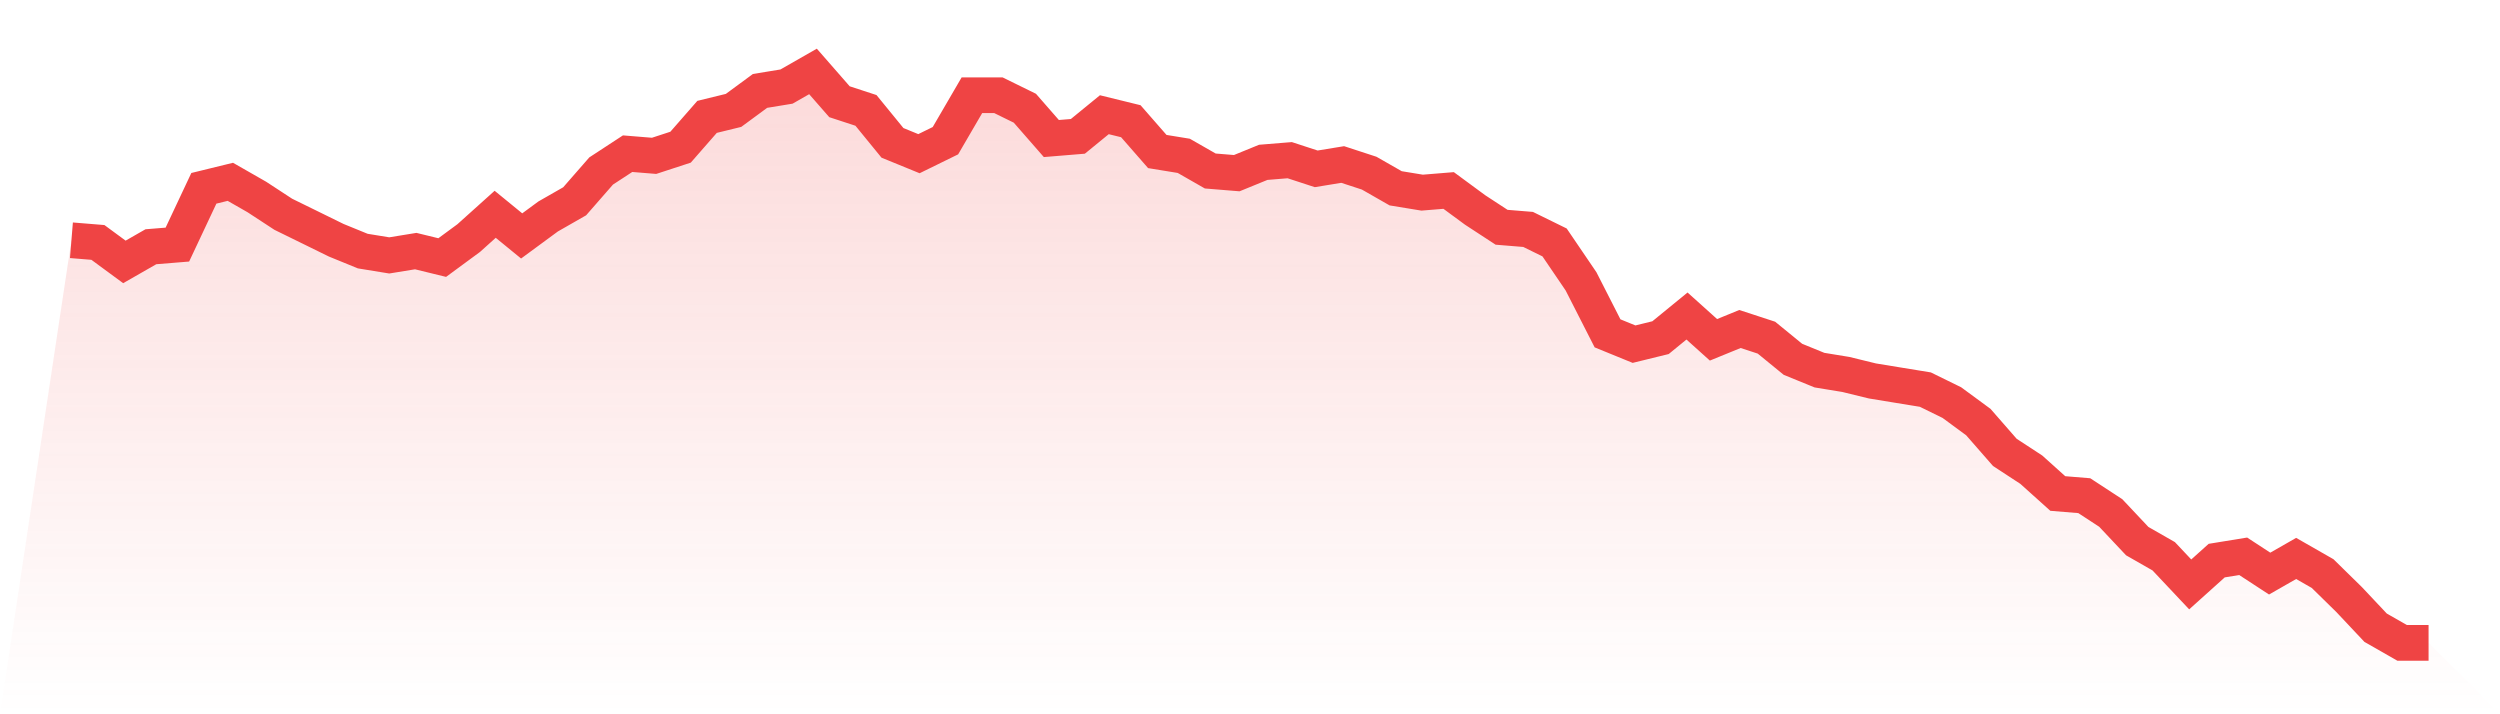
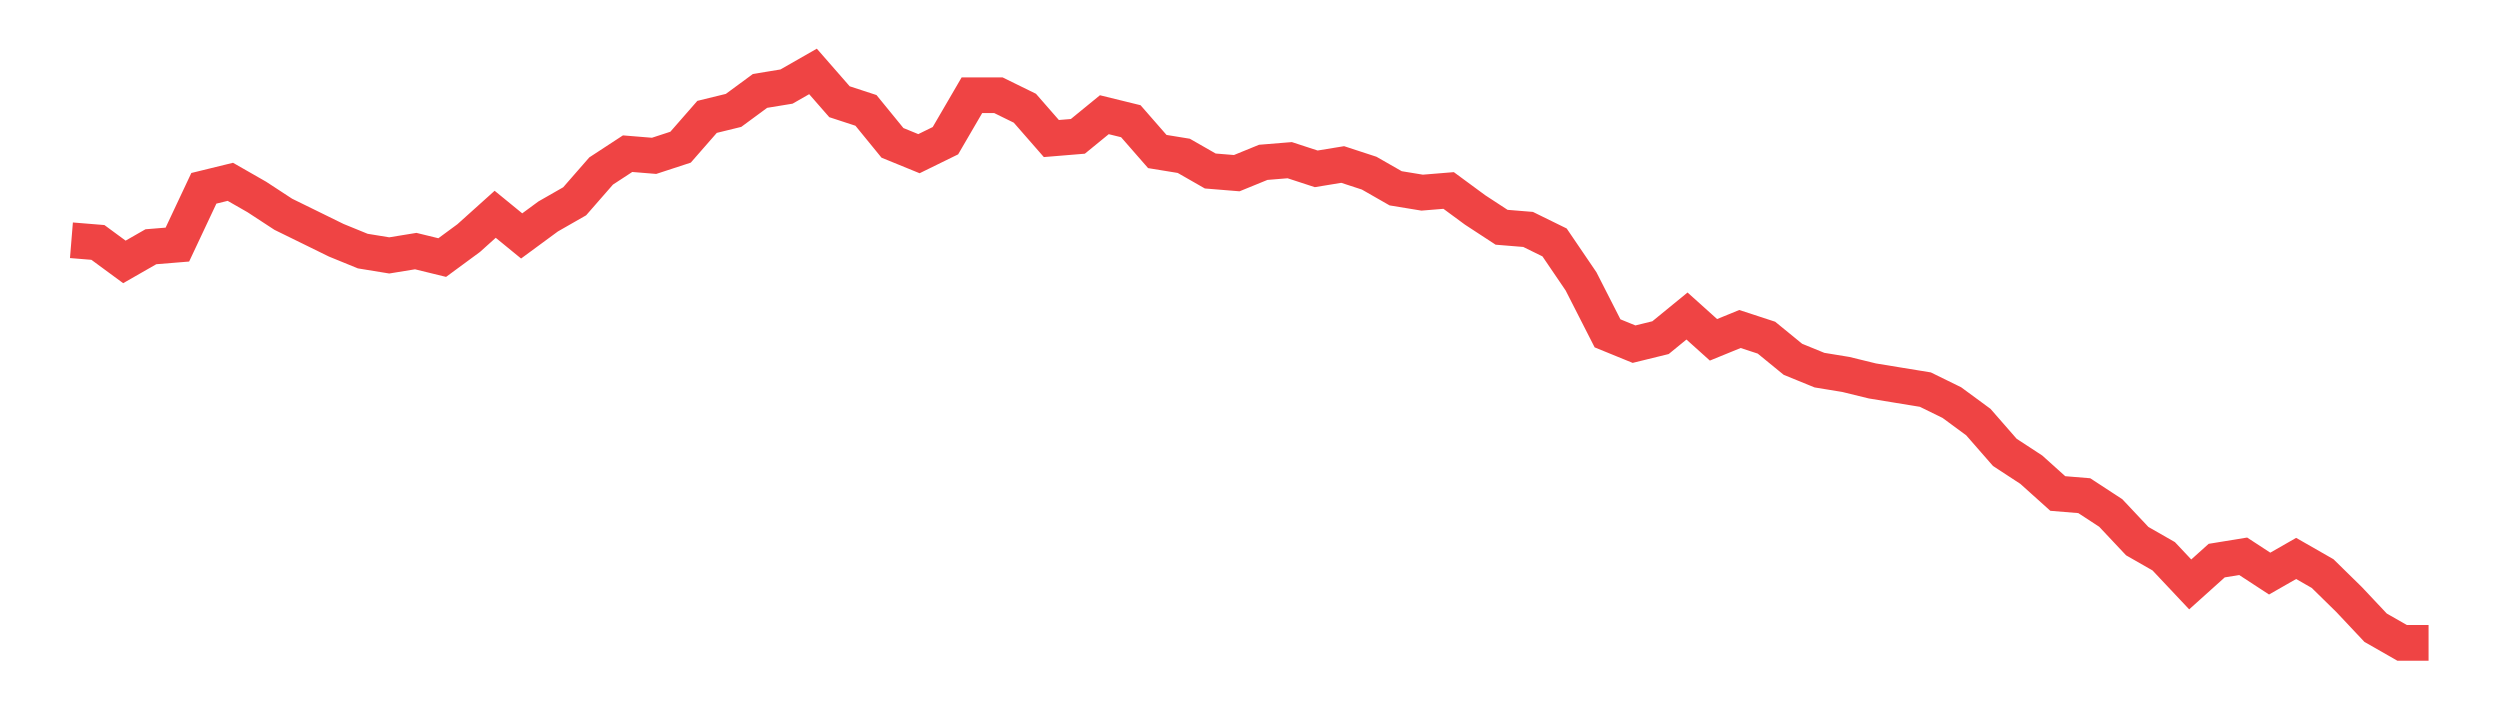
<svg xmlns="http://www.w3.org/2000/svg" viewBox="0 0 140 40">
  <defs>
    <linearGradient id="gradient" x1="0" x2="0" y1="0" y2="1">
      <stop offset="0%" stop-color="#ef4444" stop-opacity="0.2" />
      <stop offset="100%" stop-color="#ef4444" stop-opacity="0" />
    </linearGradient>
  </defs>
-   <path d="M4,13.455 L4,13.455 L5.483,13.576 L6.966,14.667 L8.449,13.818 L9.933,13.697 L11.416,10.545 L12.899,10.182 L14.382,11.03 L15.865,12 L17.348,12.727 L18.831,13.455 L20.315,14.061 L21.798,14.303 L23.281,14.061 L24.764,14.424 L26.247,13.333 L27.73,12 L29.213,13.212 L30.697,12.121 L32.18,11.273 L33.663,9.576 L35.146,8.606 L36.629,8.727 L38.112,8.242 L39.596,6.545 L41.079,6.182 L42.562,5.091 L44.045,4.848 L45.528,4 L47.011,5.697 L48.494,6.182 L49.978,8 L51.461,8.606 L52.944,7.879 L54.427,5.333 L55.91,5.333 L57.393,6.061 L58.876,7.758 L60.36,7.636 L61.843,6.424 L63.326,6.788 L64.809,8.485 L66.292,8.727 L67.775,9.576 L69.258,9.697 L70.742,9.091 L72.225,8.97 L73.708,9.455 L75.191,9.212 L76.674,9.697 L78.157,10.545 L79.64,10.788 L81.124,10.667 L82.607,11.758 L84.09,12.727 L85.573,12.848 L87.056,13.576 L88.539,15.758 L90.022,18.667 L91.506,19.273 L92.989,18.909 L94.472,17.697 L95.955,19.03 L97.438,18.424 L98.921,18.909 L100.404,20.121 L101.888,20.727 L103.371,20.97 L104.854,21.333 L106.337,21.576 L107.82,21.818 L109.303,22.545 L110.787,23.636 L112.27,25.333 L113.753,26.303 L115.236,27.636 L116.719,27.758 L118.202,28.727 L119.685,30.303 L121.169,31.152 L122.652,32.727 L124.135,31.394 L125.618,31.152 L127.101,32.121 L128.584,31.273 L130.067,32.121 L131.551,33.576 L133.034,35.152 L134.517,36 L136,36 L140,40 L0,40 z" fill="url(#gradient)" />
  <path d="M4,13.455 L4,13.455 L5.483,13.576 L6.966,14.667 L8.449,13.818 L9.933,13.697 L11.416,10.545 L12.899,10.182 L14.382,11.03 L15.865,12 L17.348,12.727 L18.831,13.455 L20.315,14.061 L21.798,14.303 L23.281,14.061 L24.764,14.424 L26.247,13.333 L27.73,12 L29.213,13.212 L30.697,12.121 L32.18,11.273 L33.663,9.576 L35.146,8.606 L36.629,8.727 L38.112,8.242 L39.596,6.545 L41.079,6.182 L42.562,5.091 L44.045,4.848 L45.528,4 L47.011,5.697 L48.494,6.182 L49.978,8 L51.461,8.606 L52.944,7.879 L54.427,5.333 L55.91,5.333 L57.393,6.061 L58.876,7.758 L60.36,7.636 L61.843,6.424 L63.326,6.788 L64.809,8.485 L66.292,8.727 L67.775,9.576 L69.258,9.697 L70.742,9.091 L72.225,8.97 L73.708,9.455 L75.191,9.212 L76.674,9.697 L78.157,10.545 L79.64,10.788 L81.124,10.667 L82.607,11.758 L84.09,12.727 L85.573,12.848 L87.056,13.576 L88.539,15.758 L90.022,18.667 L91.506,19.273 L92.989,18.909 L94.472,17.697 L95.955,19.03 L97.438,18.424 L98.921,18.909 L100.404,20.121 L101.888,20.727 L103.371,20.97 L104.854,21.333 L106.337,21.576 L107.82,21.818 L109.303,22.545 L110.787,23.636 L112.27,25.333 L113.753,26.303 L115.236,27.636 L116.719,27.758 L118.202,28.727 L119.685,30.303 L121.169,31.152 L122.652,32.727 L124.135,31.394 L125.618,31.152 L127.101,32.121 L128.584,31.273 L130.067,32.121 L131.551,33.576 L133.034,35.152 L134.517,36 L136,36" fill="none" stroke="#ef4444" stroke-width="2" />
</svg>